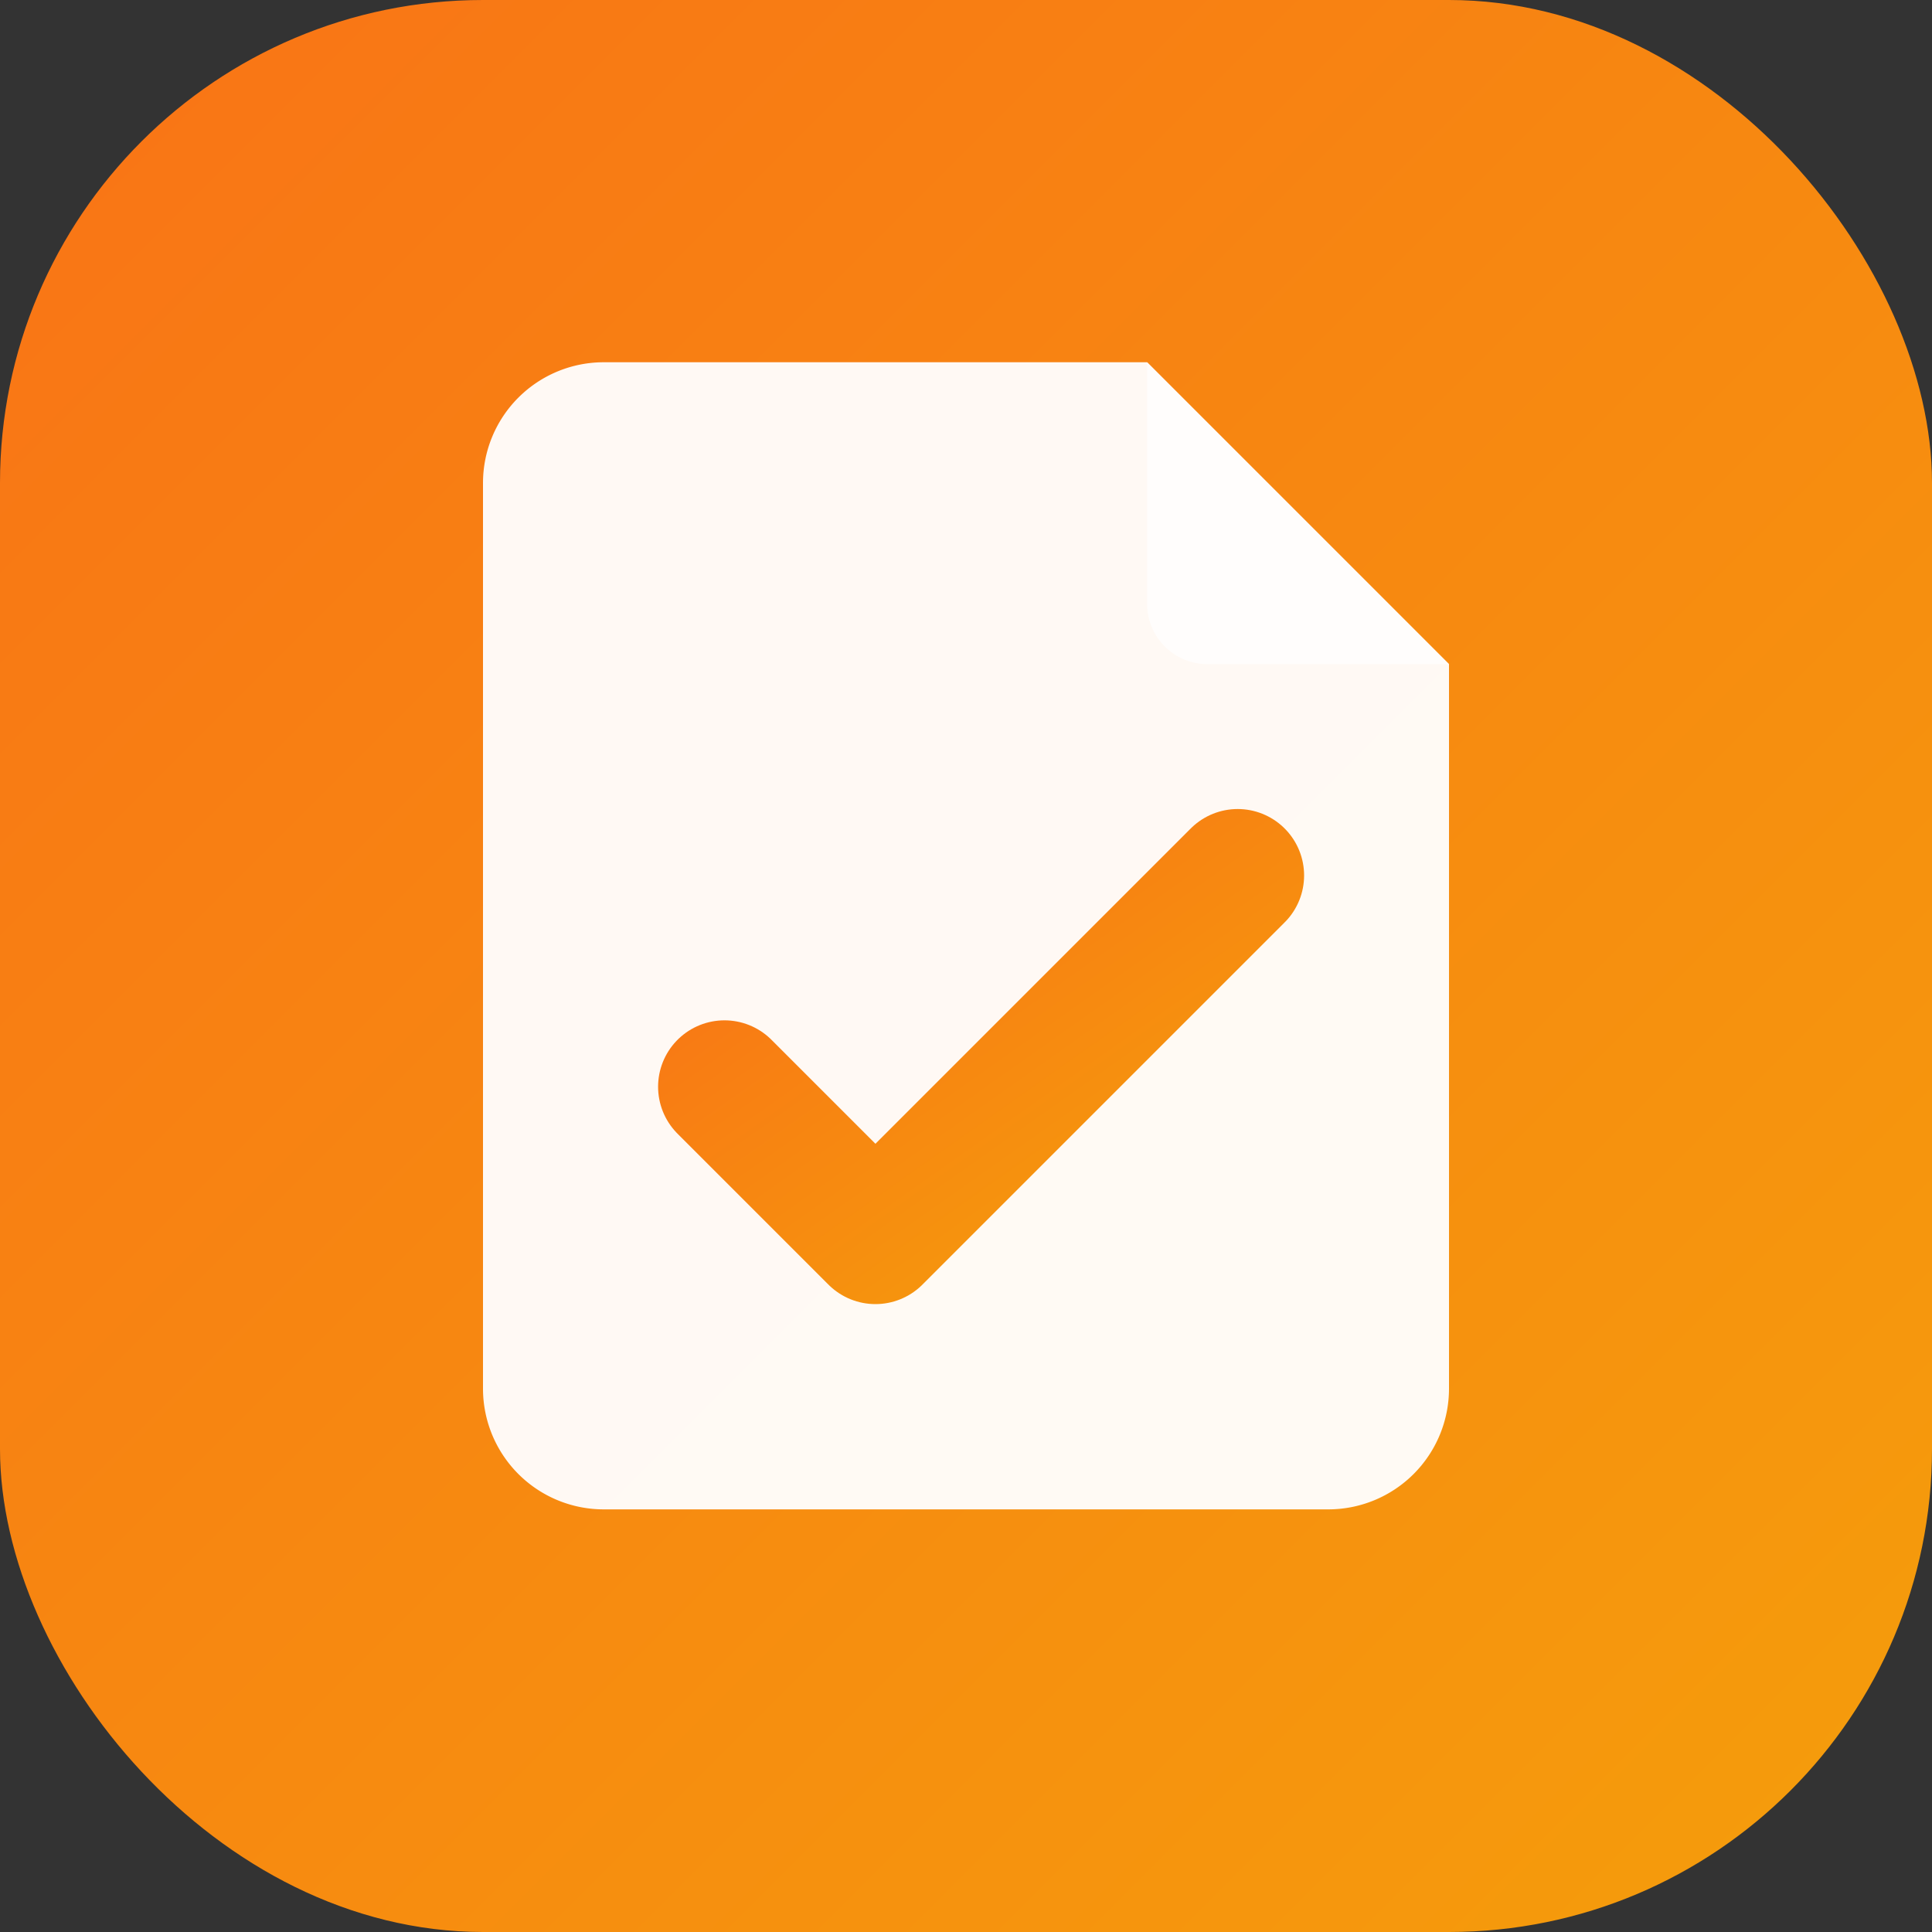
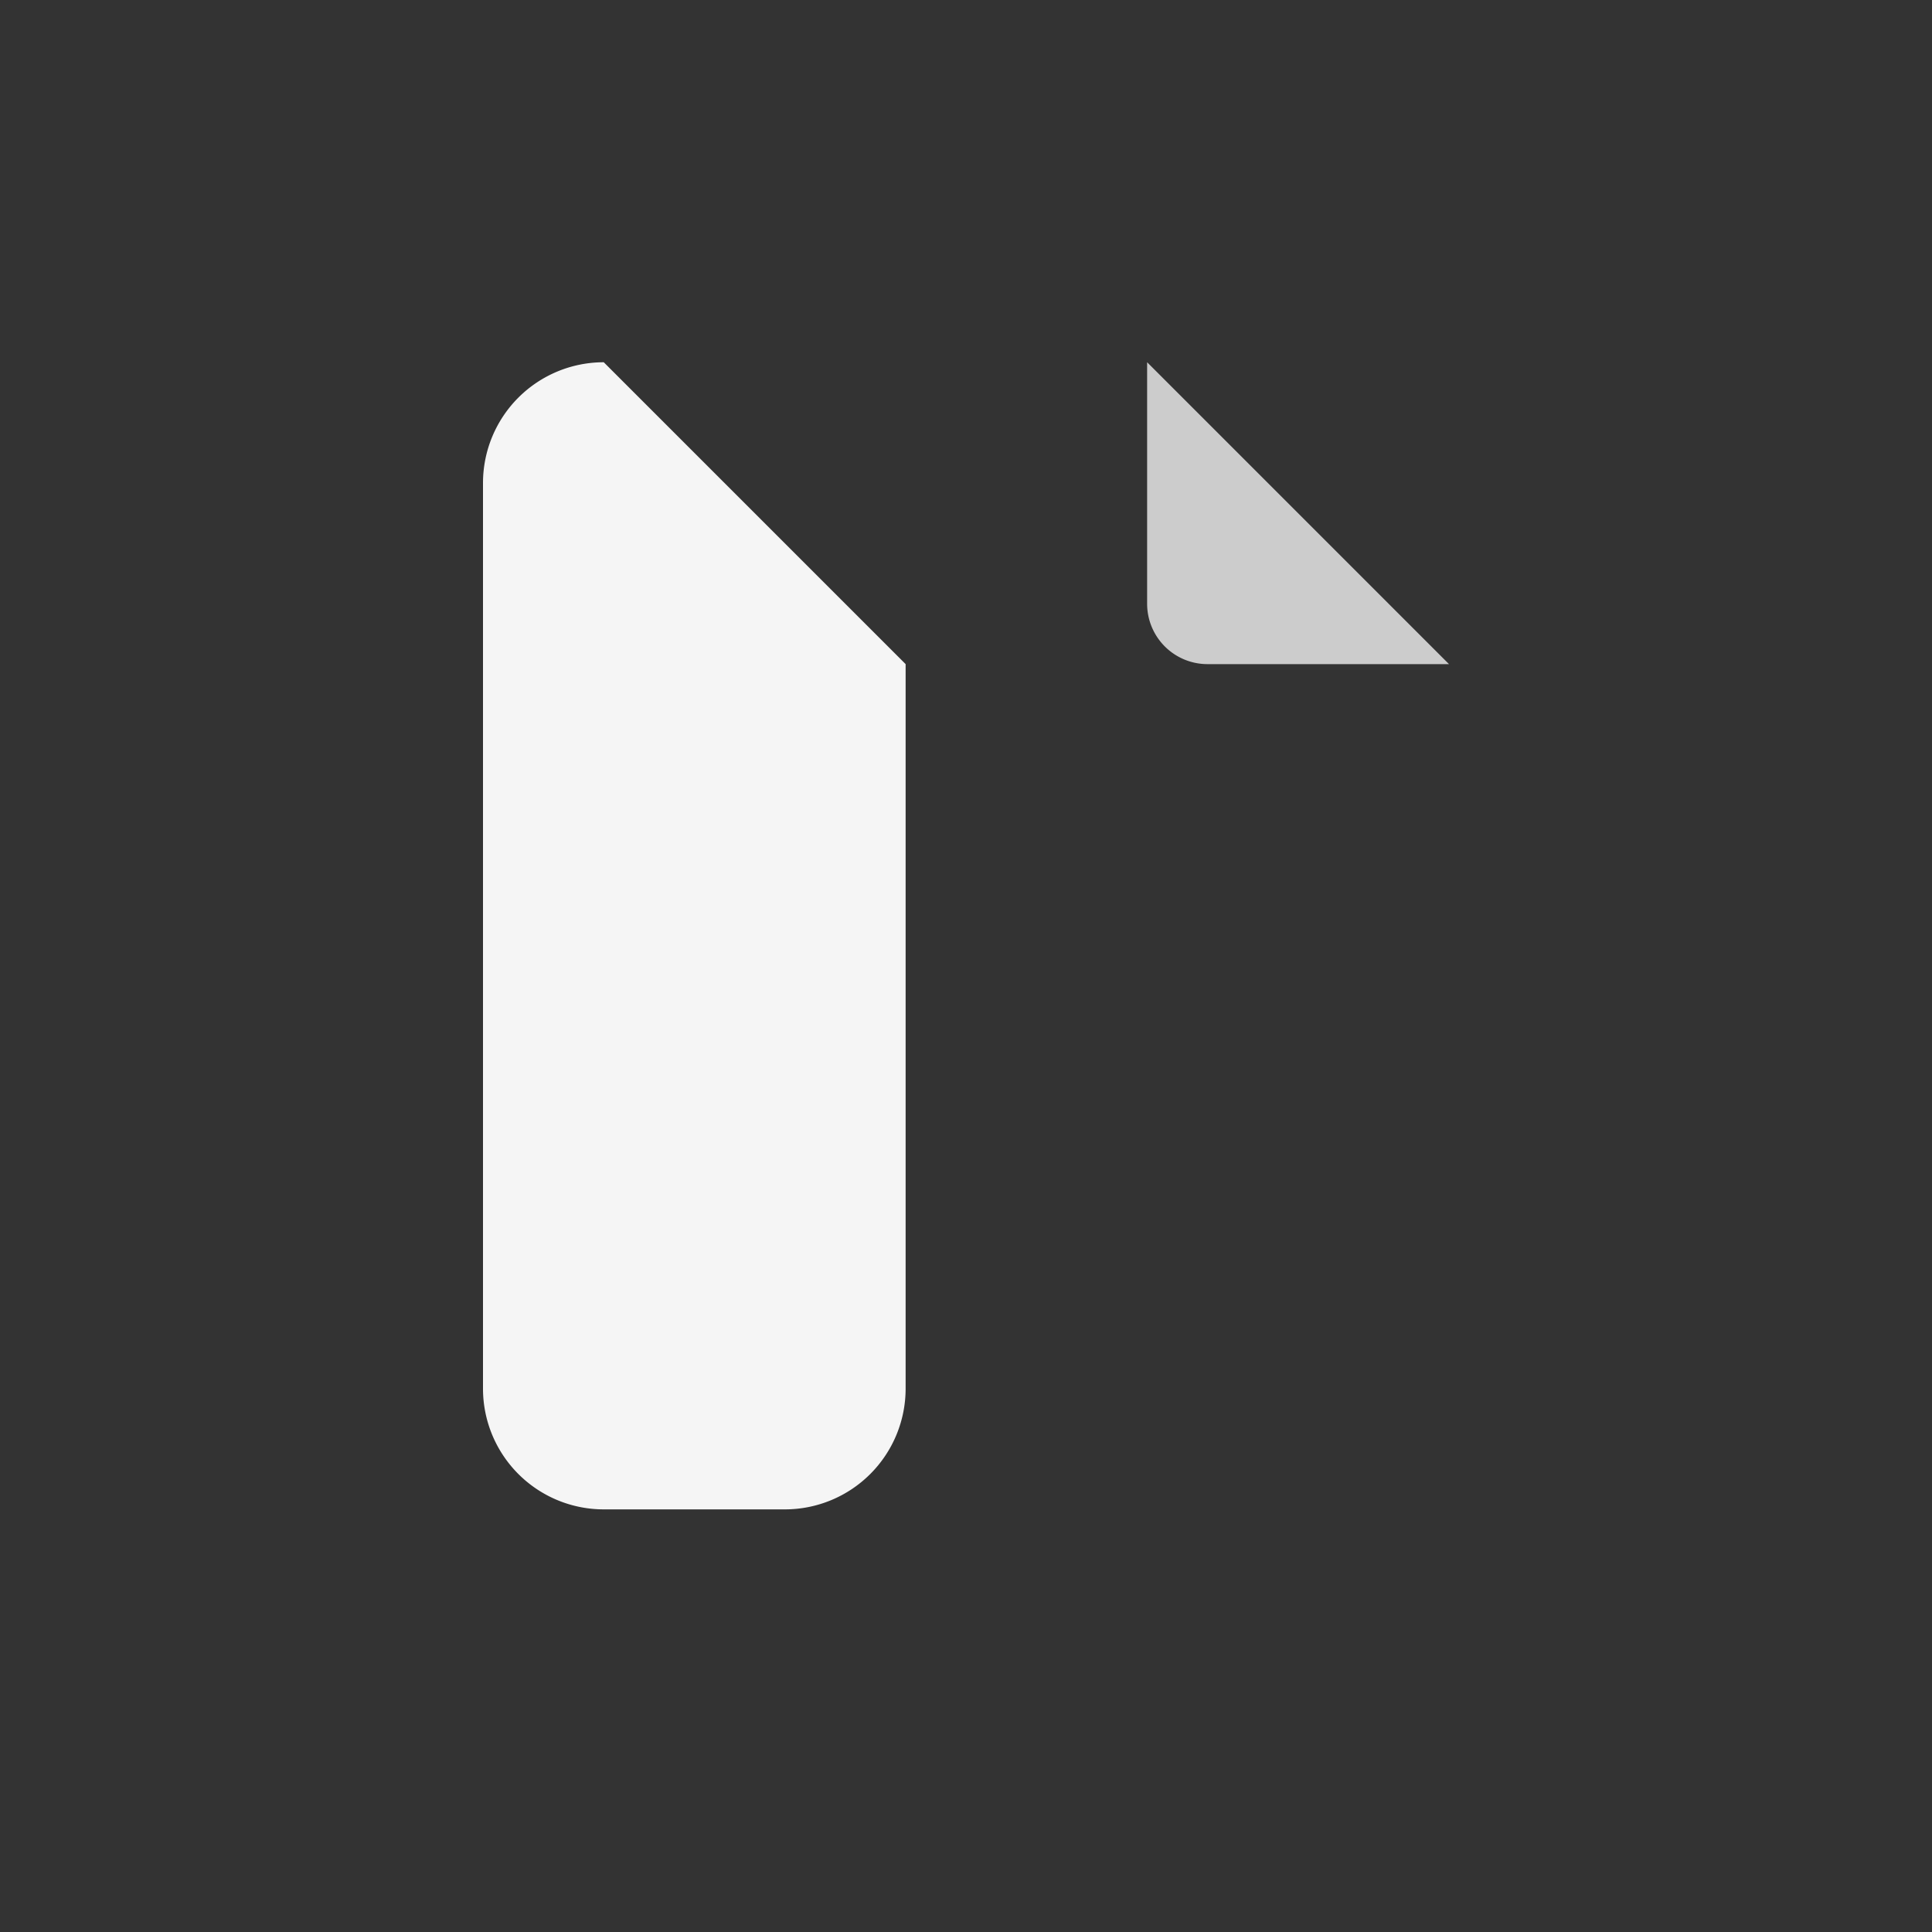
<svg xmlns="http://www.w3.org/2000/svg" viewBox="0 0 32 32">
  <rect x="0" y="0" width="32" height="32" fill="#333333" stroke="none" />
  <defs>
    <linearGradient id="g" x1="0%" y1="0%" x2="100%" y2="100%">
      <stop offset="0%" stop-color="#f97316" />
      <stop offset="100%" stop-color="#f59e0b" />
    </linearGradient>
  </defs>
-   <rect width="32" height="32" rx="8" fill="url(#g)" />
-   <path d="M10 6h9l5 5v12a2 2 0 01-2 2H10a2 2 0 01-2-2V8a2 2 0 012-2z" fill="white" fill-opacity="0.95" />
+   <path d="M10 6l5 5v12a2 2 0 01-2 2H10a2 2 0 01-2-2V8a2 2 0 012-2z" fill="white" fill-opacity="0.95" />
  <path d="M19 6l5 5h-4a1 1 0 01-1-1V6z" fill="white" fill-opacity="0.75" />
-   <path d="M12 18l2.5 2.5 6-6" stroke="url(#g)" stroke-width="2.2" stroke-linecap="round" stroke-linejoin="round" fill="none" />
</svg>